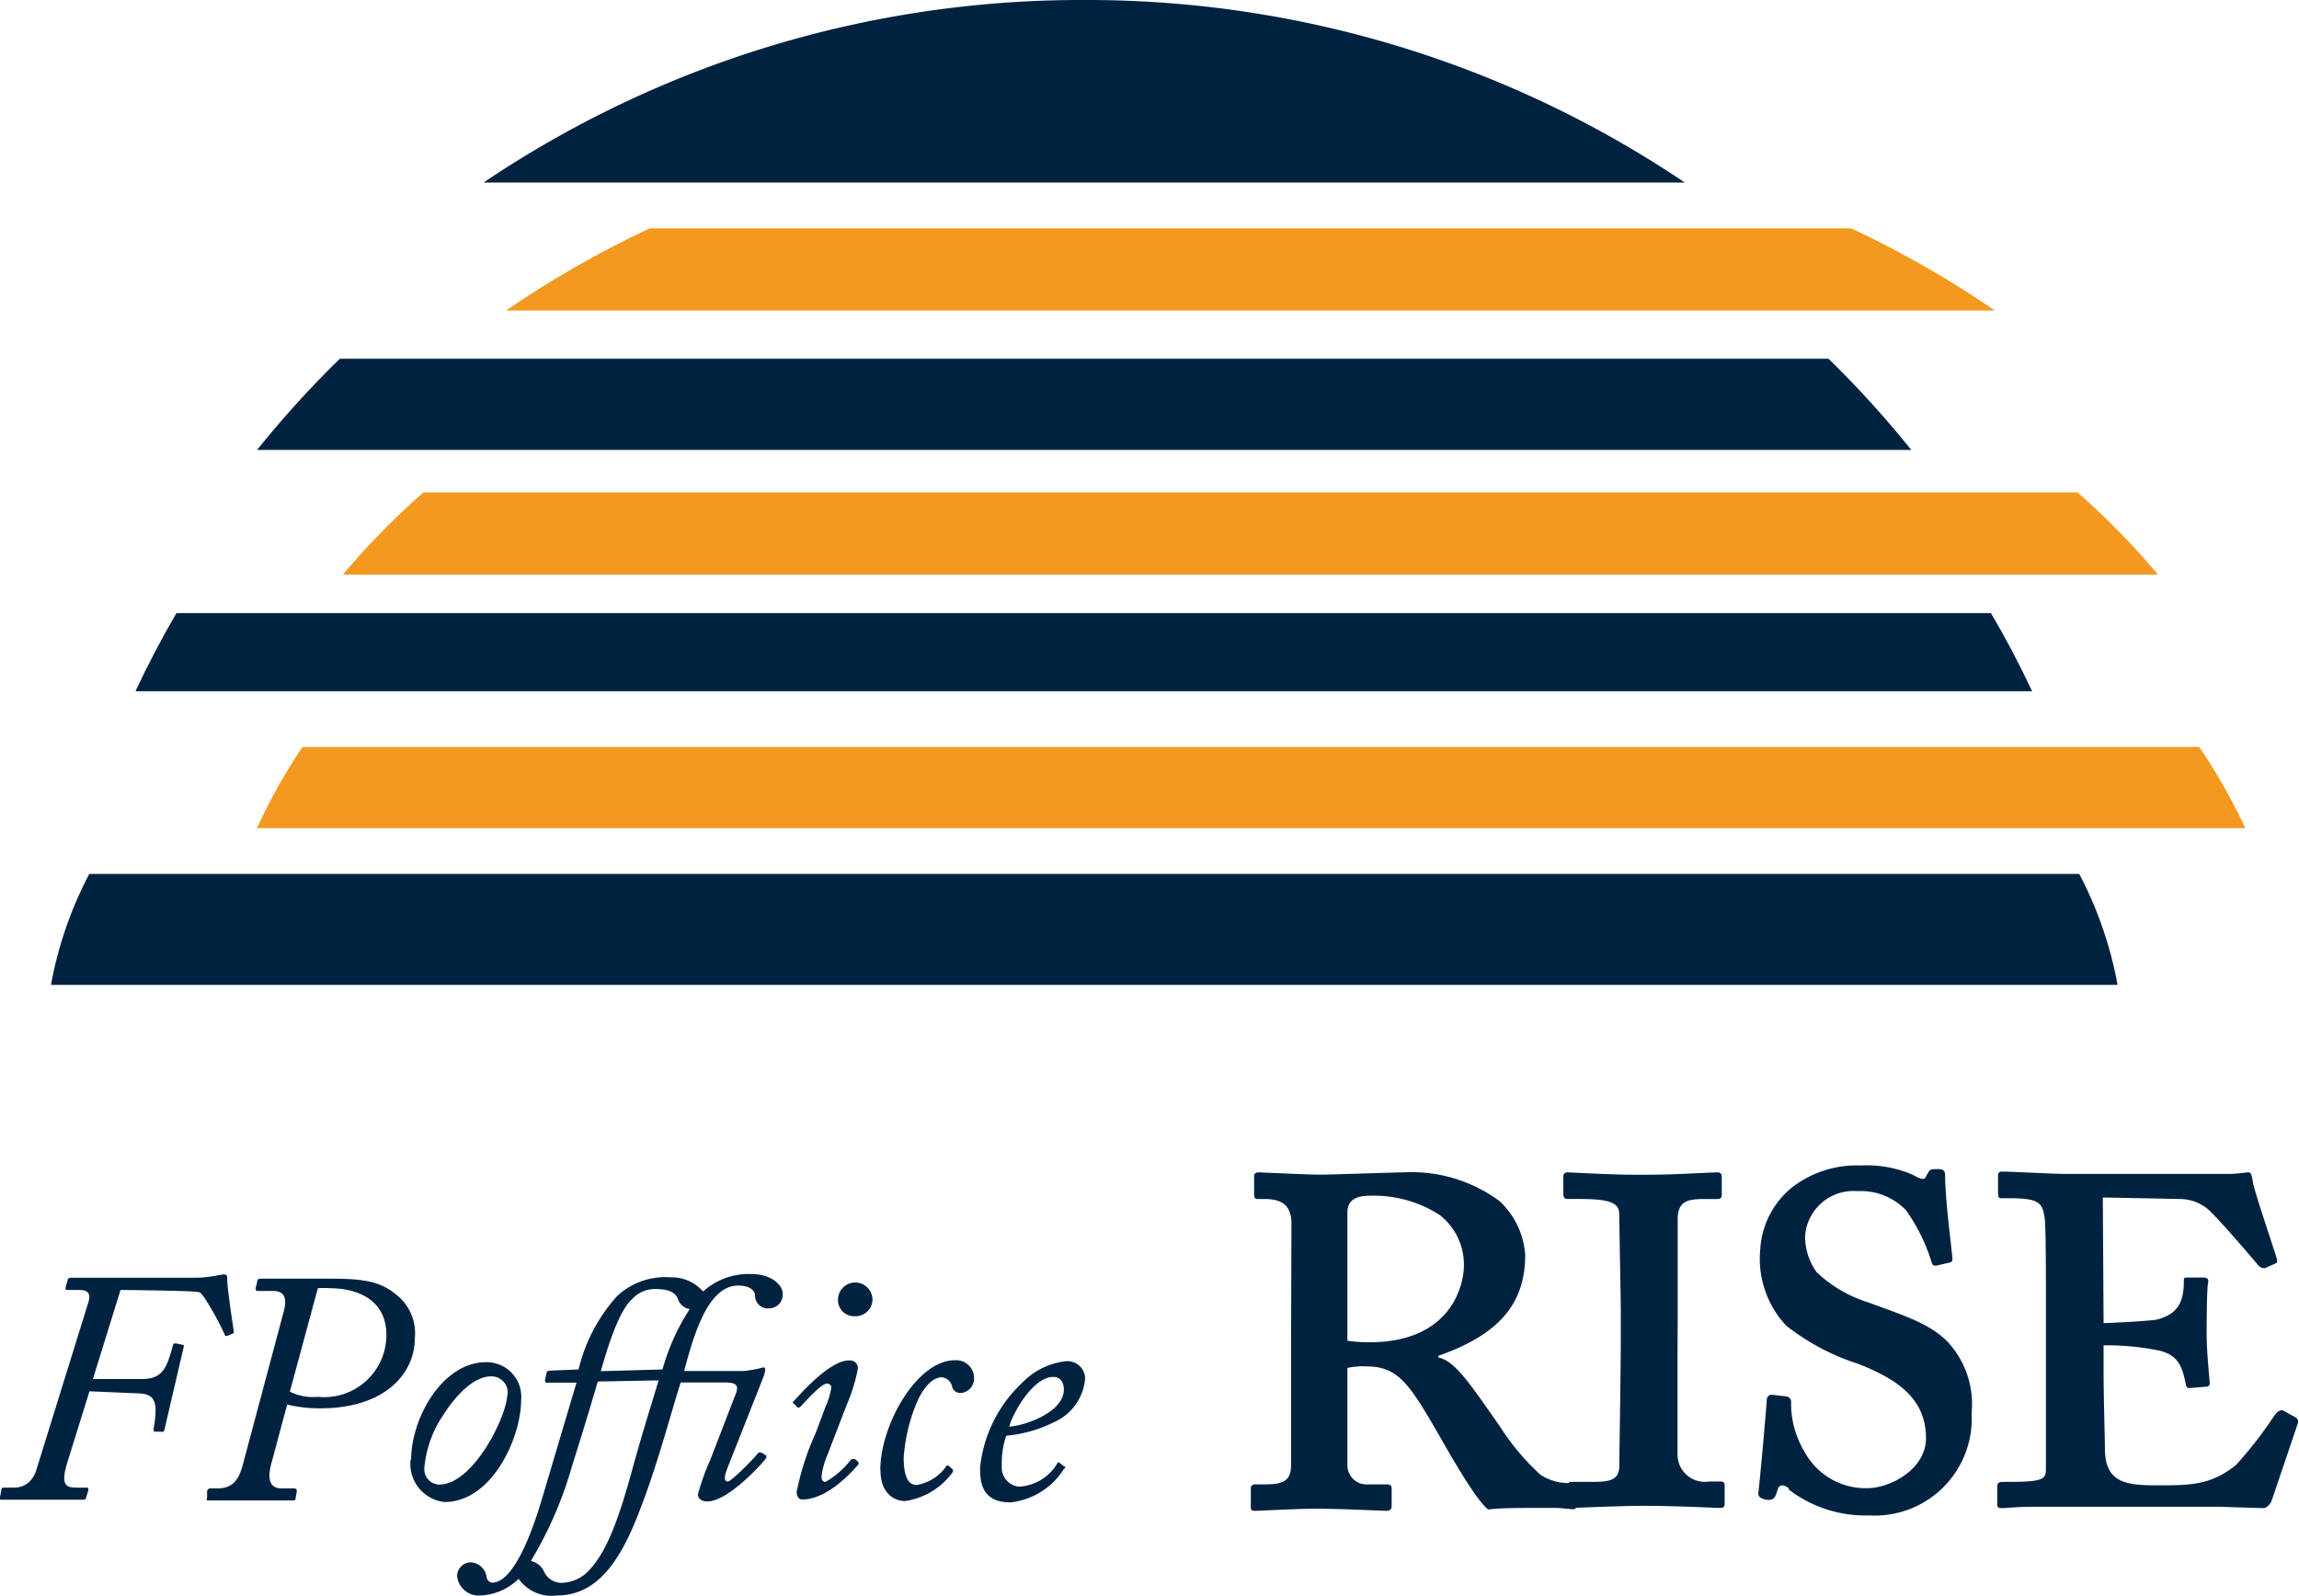
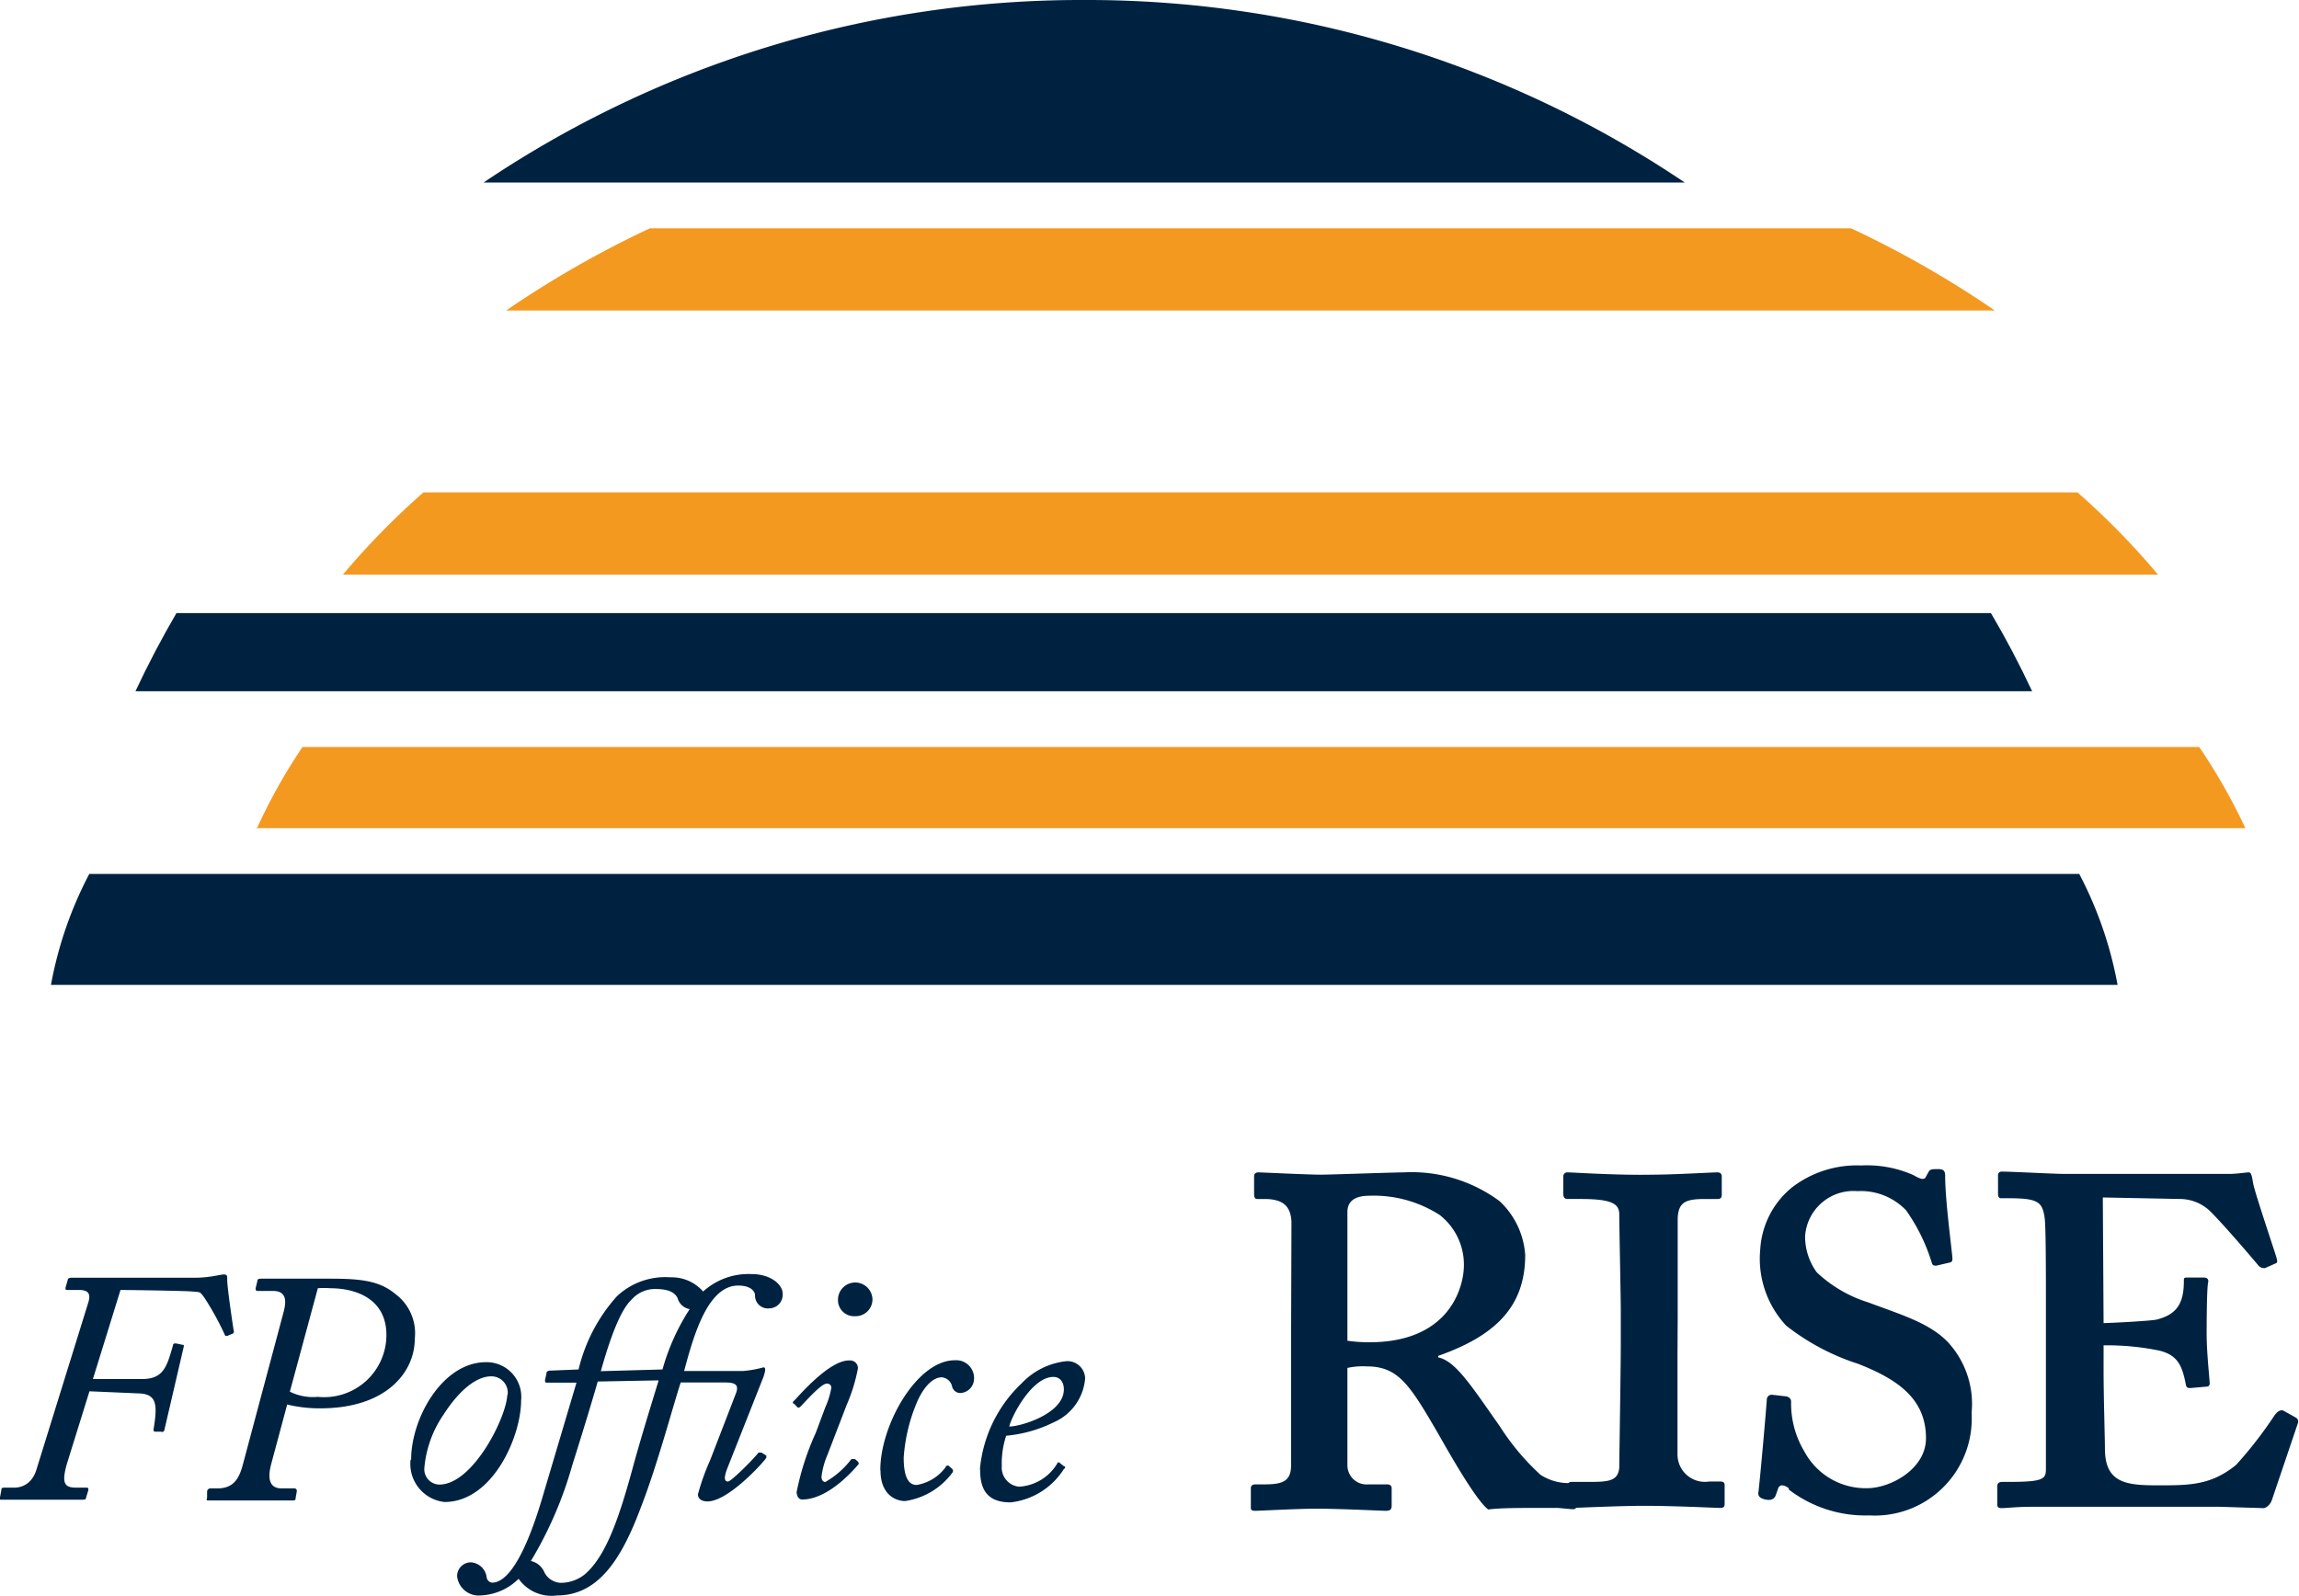
<svg xmlns="http://www.w3.org/2000/svg" viewBox="0 0 120 83.34">
  <defs>
    <style>.cls-1{fill:#002241;}.cls-2{fill:#f39920;}</style>
  </defs>
  <title>logo</title>
  <g id="レイヤー_2" data-name="レイヤー 2">
    <g id="レイヤー_1-2" data-name="レイヤー 1">
      <path class="cls-1" d="M4.61,68c.14-.45,0-.65-.48-.65H3.55c-.12,0-.15,0-.12-.16l.1-.34c0-.09.07-.14.21-.14s1,0,1.88,0c2.59,0,3.83,0,4.58,0s1.3-.17,1.49-.17.17.12.17.27c0,.45.31,2.49.34,2.68a.11.11,0,0,1-.08.15l-.26.11c-.07,0-.12,0-.14-.09a15,15,0,0,0-1.06-1.92c-.24-.31-.17-.27-.63-.31s-3.39-.08-3.74-.08L4.85,72l2.56,0c1.13,0,1.3-.65,1.62-1.76,0-.12.12-.1.21-.09l.27.06c.07,0,.11,0,.07.15l-1,4.3a.12.12,0,0,1-.17.09l-.29,0c-.09,0-.12-.05-.1-.15.2-1.25.18-1.82-.78-1.85l-2.57-.11L3.5,76.4c-.31,1.07-.12,1.27.48,1.27h.48c.12,0,.17,0,.15.14l-.12.39c0,.09-.08.1-.2.1s-.72,0-2.09,0-1.89,0-2.08,0-.13,0-.12-.13l.07-.36c0-.09,0-.14.17-.14h.5c.55,0,1-.34,1.18-1Zm10.18.55c.15-.55.22-1.15-.55-1.15h-.81c-.08,0-.1-.09-.08-.17l.08-.33c0-.12.07-.14.24-.14l3.58,0c1.63,0,2.57.12,3.4.81a2.55,2.55,0,0,1,1,2.33c0,1.73-1.47,3.63-4.93,3.63a7.16,7.16,0,0,1-1.73-.2l-.84,3.13c-.17.65-.14,1.25.55,1.25h.65c.12,0,.15.07.14.17l-.06.33c0,.1,0,.13-.2.13s-.91,0-2.28,0c-1.17,0-1.78,0-2,0s-.16,0-.14-.17l0-.29a.17.17,0,0,1,.18-.17h.36c.93,0,1.17-.63,1.36-1.37Zm.34,4.11a2.7,2.7,0,0,0,1.46.27,3.25,3.25,0,0,0,3.58-3.22c0-2-1.75-2.45-2.92-2.45a4.37,4.37,0,0,0-.66,0Zm6.33,3.55c0-2.16,1.63-5.09,3.91-5.09a1.81,1.81,0,0,1,1.83,2c0,1.89-1.49,5.3-4,5.3a2,2,0,0,1-1.77-2.21m5.06-3.35a.85.85,0,0,0-.86-1c-.72,0-1.62.66-2.48,2a5.8,5.8,0,0,0-1,2.78.8.8,0,0,0,.78.87c1.78,0,3.55-3.6,3.55-4.73m3.72-1.28a8.74,8.74,0,0,1,2-3.82A3.68,3.68,0,0,1,35,66.69a2.17,2.17,0,0,1,1.7.74,3.58,3.58,0,0,1,1.08-.67,3.53,3.53,0,0,1,1.44-.24c1.08,0,1.63.6,1.63,1a.71.71,0,0,1-.69.79.67.67,0,0,1-.75-.69c0-.17-.19-.5-.88-.5-1.57,0-2.31,2.54-2.82,4.46h3.08a5.73,5.73,0,0,0,1.06-.19c.12,0,.12.14,0,.5L38,76.57c-.26.64-.17.78,0,.78s1.4-1.24,1.59-1.51c0,0,.07,0,.16,0L40,76s0,.07,0,.11c-.17.27-2,2.28-3.07,2.28-.33,0-.5-.16-.5-.37a11.94,11.94,0,0,1,.64-1.79l1.35-3.5c.17-.46-.09-.55-.58-.55H35.53c-.45,1.39-1.23,4.35-2.09,6.55-1,2.67-2.21,4.57-4.37,4.57a2.1,2.1,0,0,1-2-.87,3,3,0,0,1-2,.87,1.13,1.13,0,0,1-1.21-1,.72.72,0,0,1,.73-.73.89.89,0,0,1,.81.77.32.32,0,0,0,.29.29c.82,0,1.75-1.44,2.67-4.61l1.73-5.83H28.57c-.08,0-.13,0-.12-.15l.07-.31c0-.12.07-.17.21-.17Zm1,.63c-.1.36-.63,2.16-1.33,4.37a20.36,20.36,0,0,1-2.16,5l0,0a1,1,0,0,1,.71.6,1,1,0,0,0,.85.54,2,2,0,0,0,1.31-.49c1-.91,1.66-2.64,2.41-5.38.43-1.58.87-3,1.39-4.7Zm3.38-.63A11.32,11.32,0,0,1,36,68.35a.79.79,0,0,1-.63-.57c-.16-.34-.54-.48-1.17-.48a1.62,1.62,0,0,0-1.22.54c-.73.66-1.33,2.74-1.62,3.75Zm7,6.41a14,14,0,0,1,1-3.1l.5-1.34a4.14,4.14,0,0,0,.31-1,.21.21,0,0,0-.24-.23c-.29,0-1.1.93-1.37,1.2-.07.07-.14.07-.19,0l-.14-.15c-.07,0-.1-.09,0-.16s1.82-2.16,2.91-2.1a.4.4,0,0,1,.42.42,8.91,8.91,0,0,1-.59,1.91l-1,2.6a4.17,4.17,0,0,0-.31,1.13c0,.16.05.26.19.29a4.53,4.53,0,0,0,1.37-1.2s.1,0,.19,0l.14.12c.06.08.08.12,0,.2s-1.47,1.79-2.9,1.79c-.17,0-.29-.16-.29-.43m2.16-10a.9.9,0,0,1,1.8,0,.88.88,0,0,1-.91.86.84.84,0,0,1-.89-.82m2.21,8.84c0-2.33,1.9-5.72,3.89-5.72a.93.93,0,0,1,1,1,.75.75,0,0,1-.71.71.44.44,0,0,1-.44-.37.61.61,0,0,0-.53-.45c-.43,0-.88.41-1.25,1.19a9,9,0,0,0-.74,3c0,1.25.38,1.43.68,1.43a2.35,2.35,0,0,0,1.51-.93c0-.07.11-.1.16-.07l.19.17s.08.09,0,.19a3.75,3.75,0,0,1-2.46,1.48c-.6,0-1.29-.43-1.29-1.58m5.19-.1a7.05,7.05,0,0,1,2.19-4.48,3.75,3.75,0,0,1,2.3-1.14.92.92,0,0,1,1,.9A2.74,2.74,0,0,1,55,74.26a7,7,0,0,1-2.48.7,4.57,4.57,0,0,0-.23,1.58,1,1,0,0,0,.9,1.08,2.48,2.48,0,0,0,2-1.22c0-.05.08-.08.15,0l.19.15c.09,0,.09.1,0,.15a3.78,3.78,0,0,1-2.78,1.74c-1.11,0-1.59-.55-1.59-1.68m1.52-2.28c.6,0,2.85-.67,2.85-1.94,0-.34-.17-.65-.55-.65-1.1,0-2.16,2-2.3,2.59" />
      <path class="cls-1" d="M67.41,63.79C67.37,63,67,62.6,66,62.6h-.39c-.12,0-.15-.12-.15-.27v-.92c0-.12.07-.2.23-.2s2.57.12,3.27.12c.46,0,3.8-.12,4.31-.12a7.72,7.72,0,0,1,5,1.5,4.23,4.23,0,0,1,1.34,2.81c0,2.66-1.5,4.2-4.54,5.27v.08c.89.19,1.66,1.38,3.23,3.62A12.46,12.46,0,0,0,80.41,77a2.69,2.69,0,0,0,1.73.42c.15,0,.19.12.19.35v.77a.23.23,0,0,1-.23.26l-.77-.07c-.34,0-.81,0-1.19,0-.88,0-1.81,0-2.46.08-.73-.54-2.43-3.66-2.77-4.23-1.39-2.39-2-3.24-3.58-3.24a3.78,3.78,0,0,0-1,.08v5.08a1,1,0,0,0,1.08,1h1c.15,0,.23.08.23.19v.93c0,.19-.08.26-.31.26s-2.35-.11-3.62-.11c-1,0-2.92.11-3.19.11s-.23-.11-.23-.3v-.89c0-.11.08-.19.23-.19H66c.93,0,1.39-.15,1.39-1,0-1.88,0-4.15,0-6.5ZM70.33,70a7.77,7.77,0,0,0,1.15.08c4.28,0,4.93-3,4.93-4a3.28,3.28,0,0,0-1.27-2.65,6.37,6.37,0,0,0-3.66-1c-.57,0-1.15.16-1.15.85Zm17.23.7c0,.23,0,4.65,0,5.23a1.43,1.43,0,0,0,1.66,1.42h.57c.19,0,.23.08.23.19v.93c0,.15,0,.26-.23.26s-2.31-.11-4-.11c-1.3,0-3.54.11-3.77.11s-.23-.11-.23-.3V77.6a.23.23,0,0,1,.23-.23h.85c1,0,1.58,0,1.65-.73,0-.35.08-5.23.08-6.54V68.41c0-.62-.08-4.46-.08-5s-.34-.81-2-.81h-.69c-.19,0-.23-.12-.23-.27v-.88a.21.21,0,0,1,.23-.24c.23,0,2.62.16,4.42.12,1.12,0,3.08-.12,3.39-.12.15,0,.23.08.23.2v.92c0,.15,0,.27-.23.27H89c-1,0-1.39.15-1.43,1,0,.39,0,5,0,5.23Zm5.81,7c-.27-.19-.5-.23-.58.08l-.11.31c-.08.19-.27.27-.58.19s-.35-.23-.31-.42c.12-1.08.39-4.16.43-4.77,0-.16.11-.27.27-.27l.69.08c.15,0,.31.11.31.27a4.87,4.87,0,0,0,.69,2.61,3.63,3.63,0,0,0,3.27,1.92c1.23,0,3.08-1,3.08-2.61C100.53,73,99,72,97,71.21a12,12,0,0,1-3.77-2,5.13,5.13,0,0,1-1.35-4A4.51,4.51,0,0,1,93.53,62a5.54,5.54,0,0,1,3.61-1.15,6,6,0,0,1,2.73.5c.39.23.58.27.66.08l.15-.27c.08-.12.19-.12.5-.12s.35.15.35.35c0,1.27.34,3.77.38,4.3,0,.12,0,.2-.15.23l-.69.16c-.12,0-.2,0-.24-.16a9.62,9.62,0,0,0-1.34-2.73,3.27,3.27,0,0,0-2.54-1,2.53,2.53,0,0,0-2.73,2.35,3.18,3.18,0,0,0,.61,1.89A6.92,6.92,0,0,0,97.52,68c1.77.66,3.2,1.08,4.16,2.08a4.76,4.76,0,0,1,1.23,3.69,5.06,5.06,0,0,1-5.35,5.35,6.55,6.55,0,0,1-4.19-1.35m16.43-8.69c.23,0,2.5-.11,2.8-.19,1-.27,1.39-.81,1.39-2,0-.16,0-.19.19-.19l.85,0c.15,0,.27.08.23.24-.08.34-.08,2.38-.08,2.73,0,.84.12,2,.16,2.54,0,.15-.08.19-.2.19l-.81.07c-.11,0-.19,0-.23-.15-.19-1-.42-1.58-1.42-1.81a13.6,13.6,0,0,0-2.88-.27v1.31c0,1.35.07,3.58.07,4.08,0,1.81,1.12,1.92,2.77,1.92s2.77,0,4.08-1.07a21.53,21.53,0,0,0,2-2.58c.19-.27.38-.31.5-.23l.61.34a.24.24,0,0,1,.12.27l-1.38,4.08c-.08.19-.27.38-.43.38l-2.27-.07c-1.54,0-4.08,0-8.11,0-.35,0-1,0-1.74,0s-1.3.07-1.54.07-.23-.11-.23-.26V77.6c0-.15.08-.23.27-.23h.35c1.81,0,1.92-.15,1.92-.69v-8.2c0-2,0-4.53-.07-4.92-.12-.81-.35-1-1.89-1h-.38c-.12,0-.16-.08-.16-.27v-.92a.18.18,0,0,1,.19-.2c.58,0,2.7.12,3.28.12l8.61,0c.39,0,.89-.08,1-.08s.16.08.23.54,1.16,3.66,1.23,3.93,0,.23,0,.26l-.61.27c-.08,0-.23,0-.35-.15s-1.92-2.27-2.57-2.88a2.29,2.29,0,0,0-1.47-.58l-4.07-.08Z" />
      <path class="cls-1" d="M7.07,36.09h99c-.65-1.39-1.37-2.76-2.15-4.08H9.21c-.77,1.32-1.49,2.69-2.14,4.08" />
      <path class="cls-1" d="M2.65,51.42H110.53a20.27,20.27,0,0,0-2-5.79H4.66a20.24,20.24,0,0,0-2,5.79" />
      <path class="cls-1" d="M56.59,0A55.78,55.78,0,0,0,25.24,9.53h62.7A55.81,55.81,0,0,0,56.59,0" />
-       <path class="cls-1" d="M17.74,18.73a52.55,52.55,0,0,0-4.32,4.76H99.76a52.55,52.55,0,0,0-4.32-4.76Z" />
      <path class="cls-2" d="M13.35,43.24H117.2A30.4,30.4,0,0,0,114.79,39h-99a29.37,29.37,0,0,0-2.4,4.29" />
      <path class="cls-2" d="M17.9,30h94.74a39.4,39.4,0,0,0-4.2-4.29H22.1A39.4,39.4,0,0,0,17.9,30" />
      <path class="cls-2" d="M96.62,11.92H33.92a53.28,53.28,0,0,0-7.5,4.29h77.7a52.72,52.72,0,0,0-7.5-4.29" />
    </g>
  </g>
</svg>